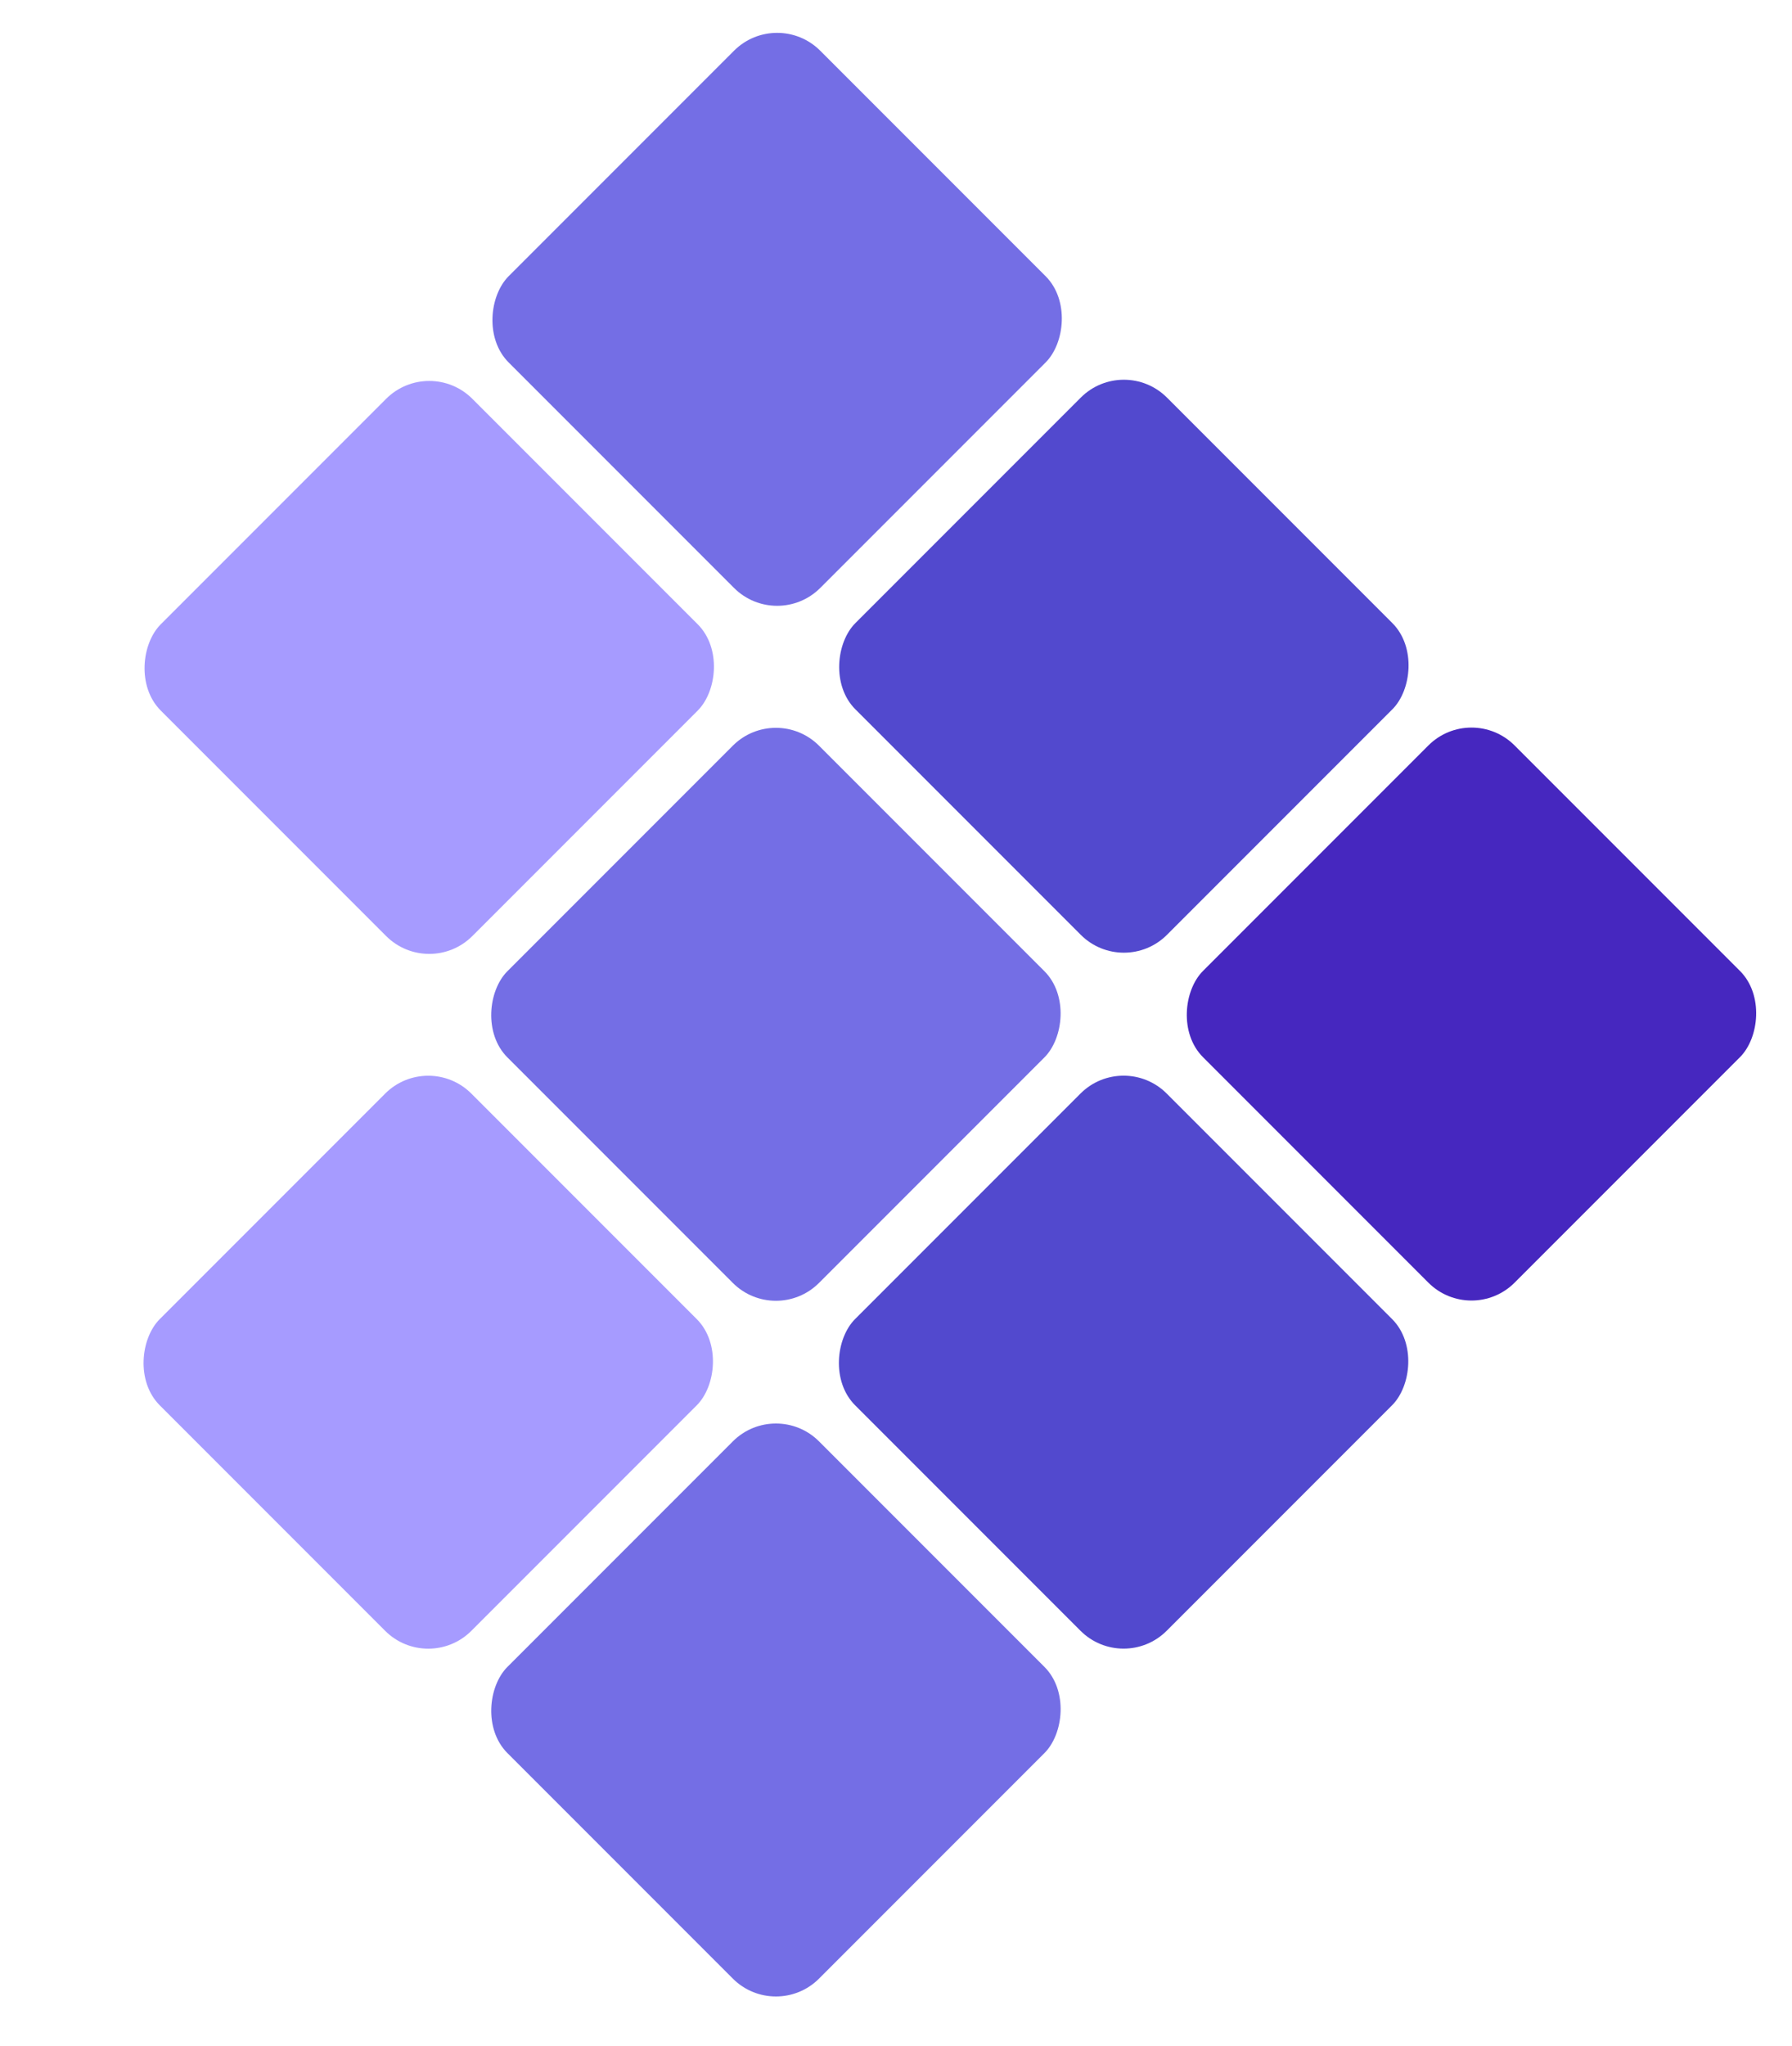
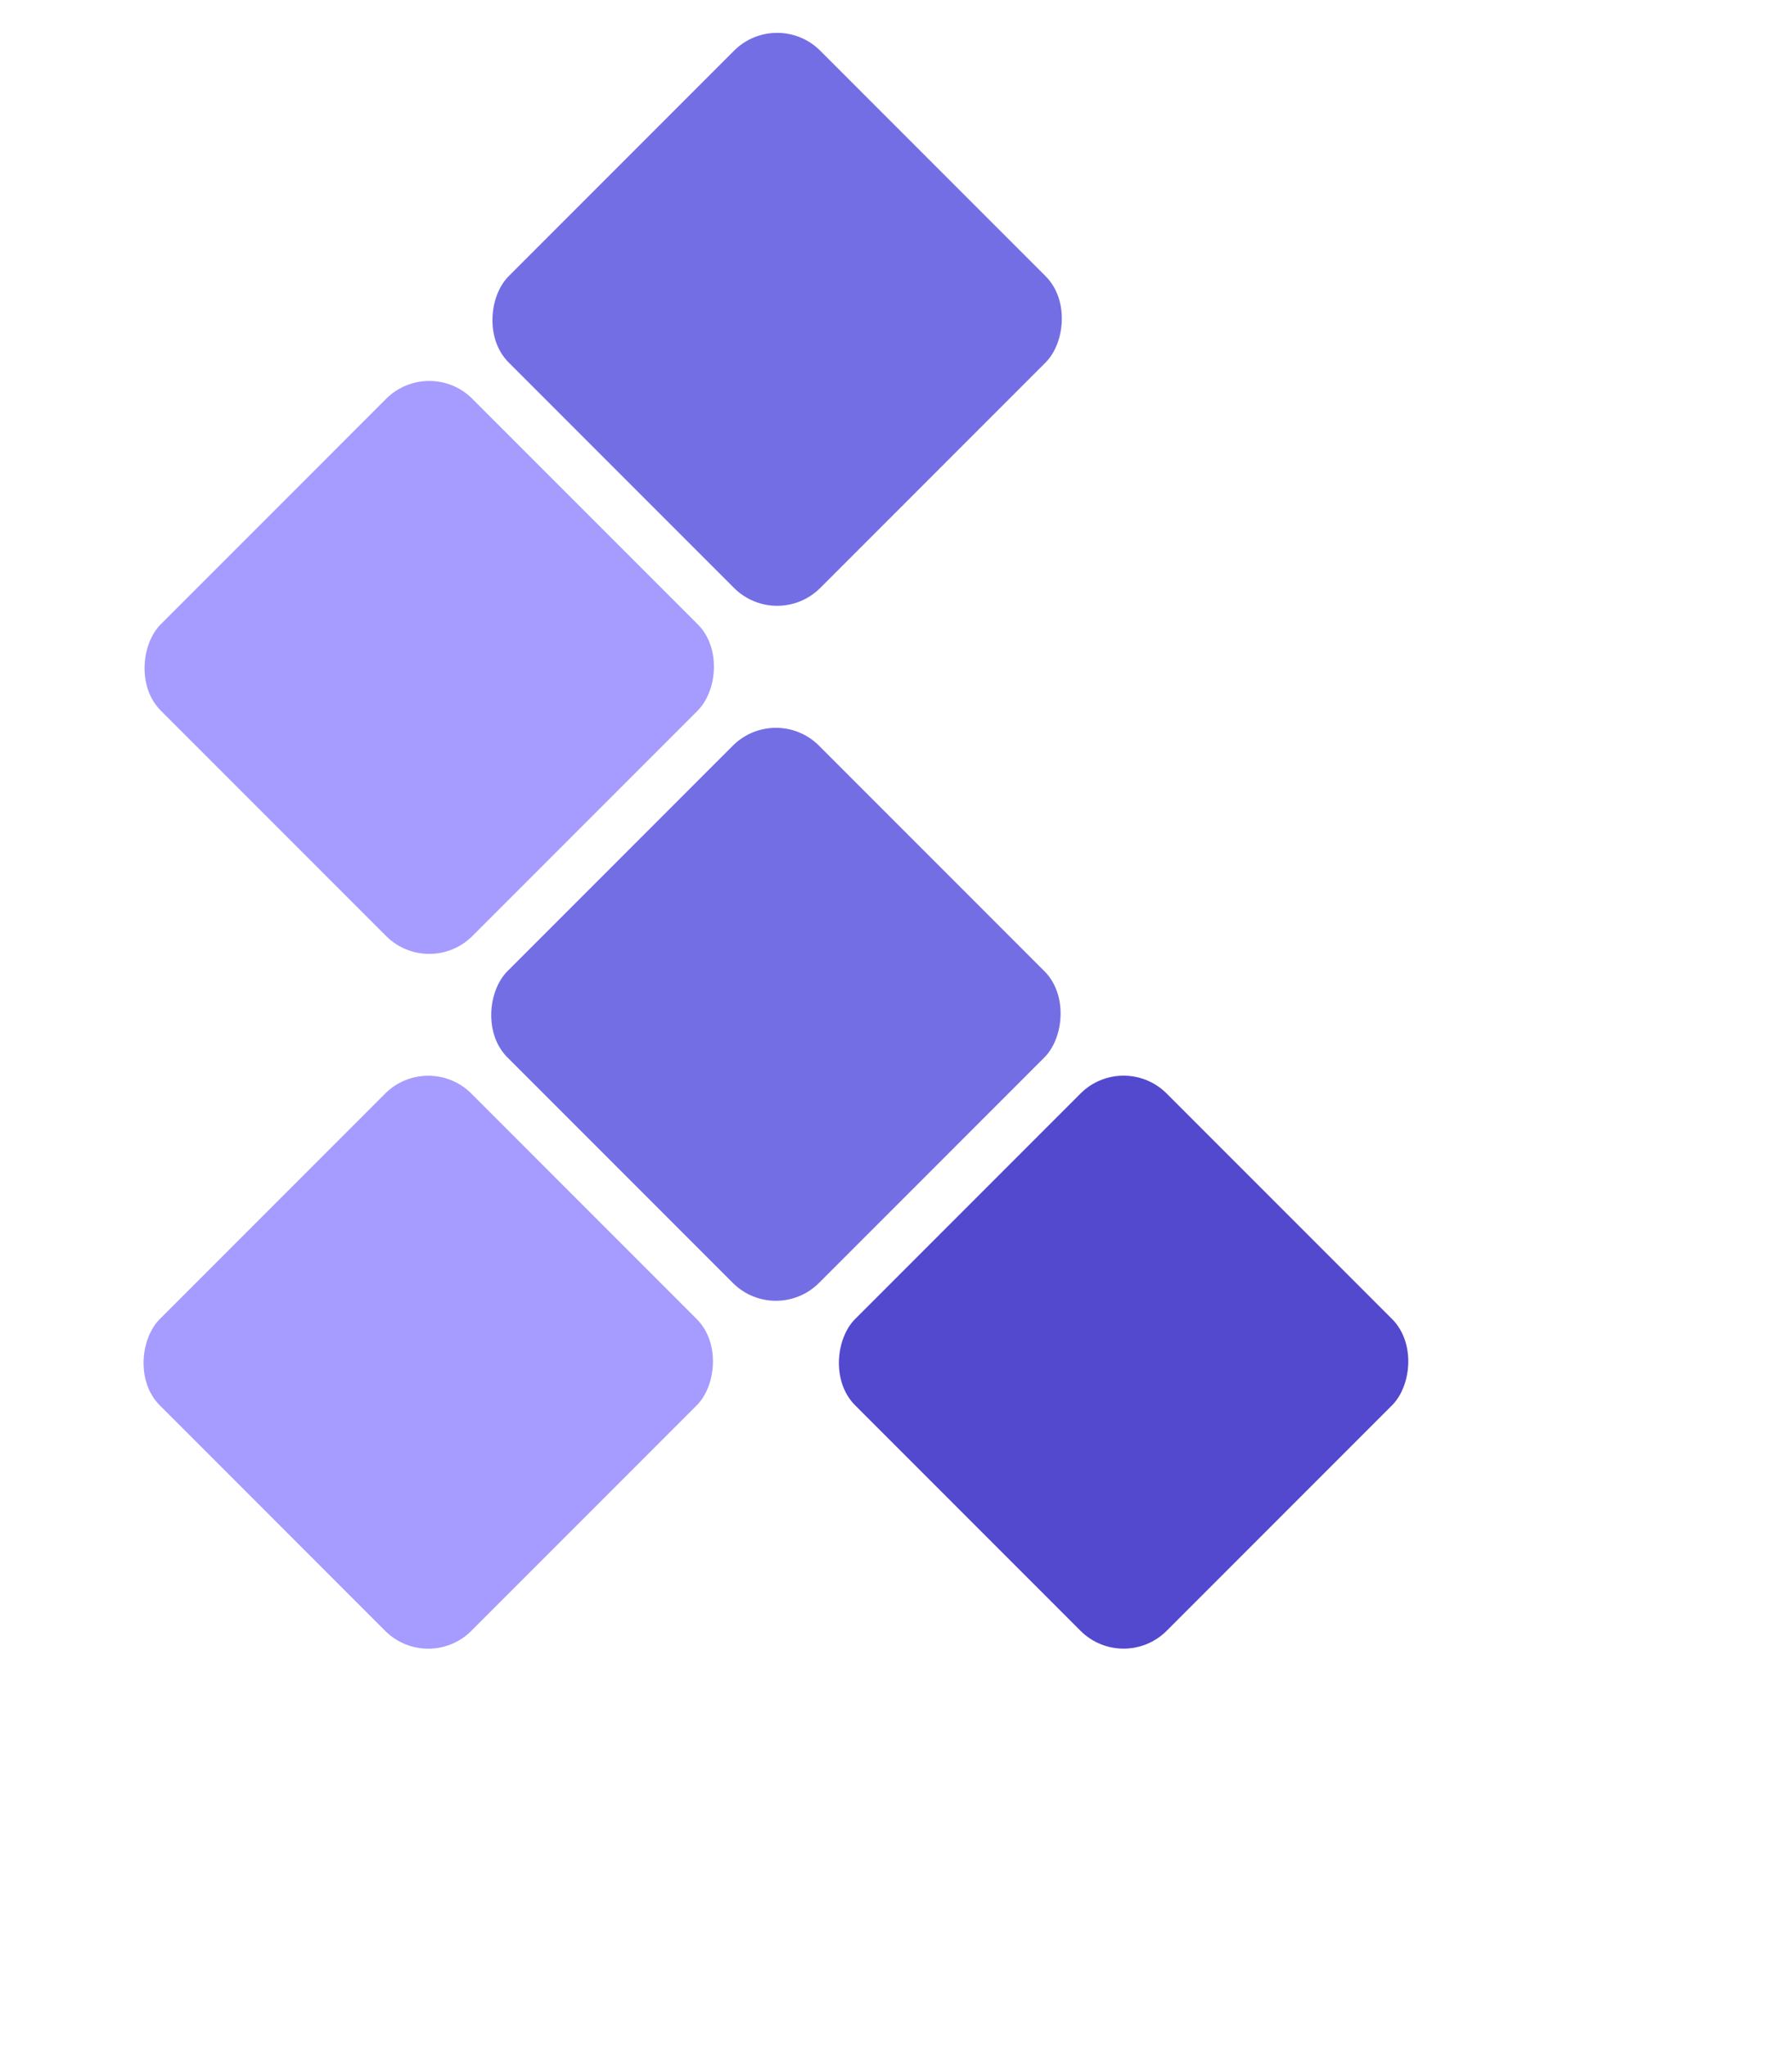
<svg xmlns="http://www.w3.org/2000/svg" id="Layer_2" data-name="Layer 2" viewBox="0 0 285.44 325.78">
  <defs>
    <style>
      .cls-1 {
        fill: #5249ce;
      }

      .cls-2 {
        fill: #4627bf;
      }

      .cls-3 {
        fill: #a69bff;
      }

      .cls-4 {
        fill: #746ee5;
      }
    </style>
  </defs>
-   <rect class="cls-4" x="88.49" y="237.16" width="70.19" height="70.19" rx="9.71" ry="9.71" transform="translate(18.47 552.15) rotate(-135)" />
  <rect class="cls-3" x="33.11" y="181.78" width="70.19" height="70.19" rx="9.71" ry="9.71" transform="translate(-36.91 418.46) rotate(-135)" />
  <rect class="cls-1" x="143.88" y="181.77" width="70.19" height="70.19" rx="9.71" ry="9.71" transform="translate(152.18 496.77) rotate(-135)" />
  <rect class="cls-4" x="88.5" y="126.39" width="70.19" height="70.19" rx="9.71" ry="9.71" transform="translate(96.8 363.07) rotate(-135)" />
  <rect class="cls-3" x="33.28" y="71.17" width="70.19" height="70.19" rx="9.71" ry="9.71" transform="translate(41.58 229.75) rotate(-135)" />
-   <rect class="cls-2" x="199.3" y="126.35" width="70.19" height="70.19" rx="9.71" ry="9.71" transform="translate(285.97 441.35) rotate(-135)" />
-   <rect class="cls-1" x="143.92" y="70.97" width="70.19" height="70.19" rx="9.71" ry="9.71" transform="translate(230.6 307.65) rotate(-135)" />
  <rect class="cls-4" x="88.7" y="15.75" width="70.19" height="70.19" rx="9.71" ry="9.71" transform="translate(175.37 174.33) rotate(-135)" />
</svg>